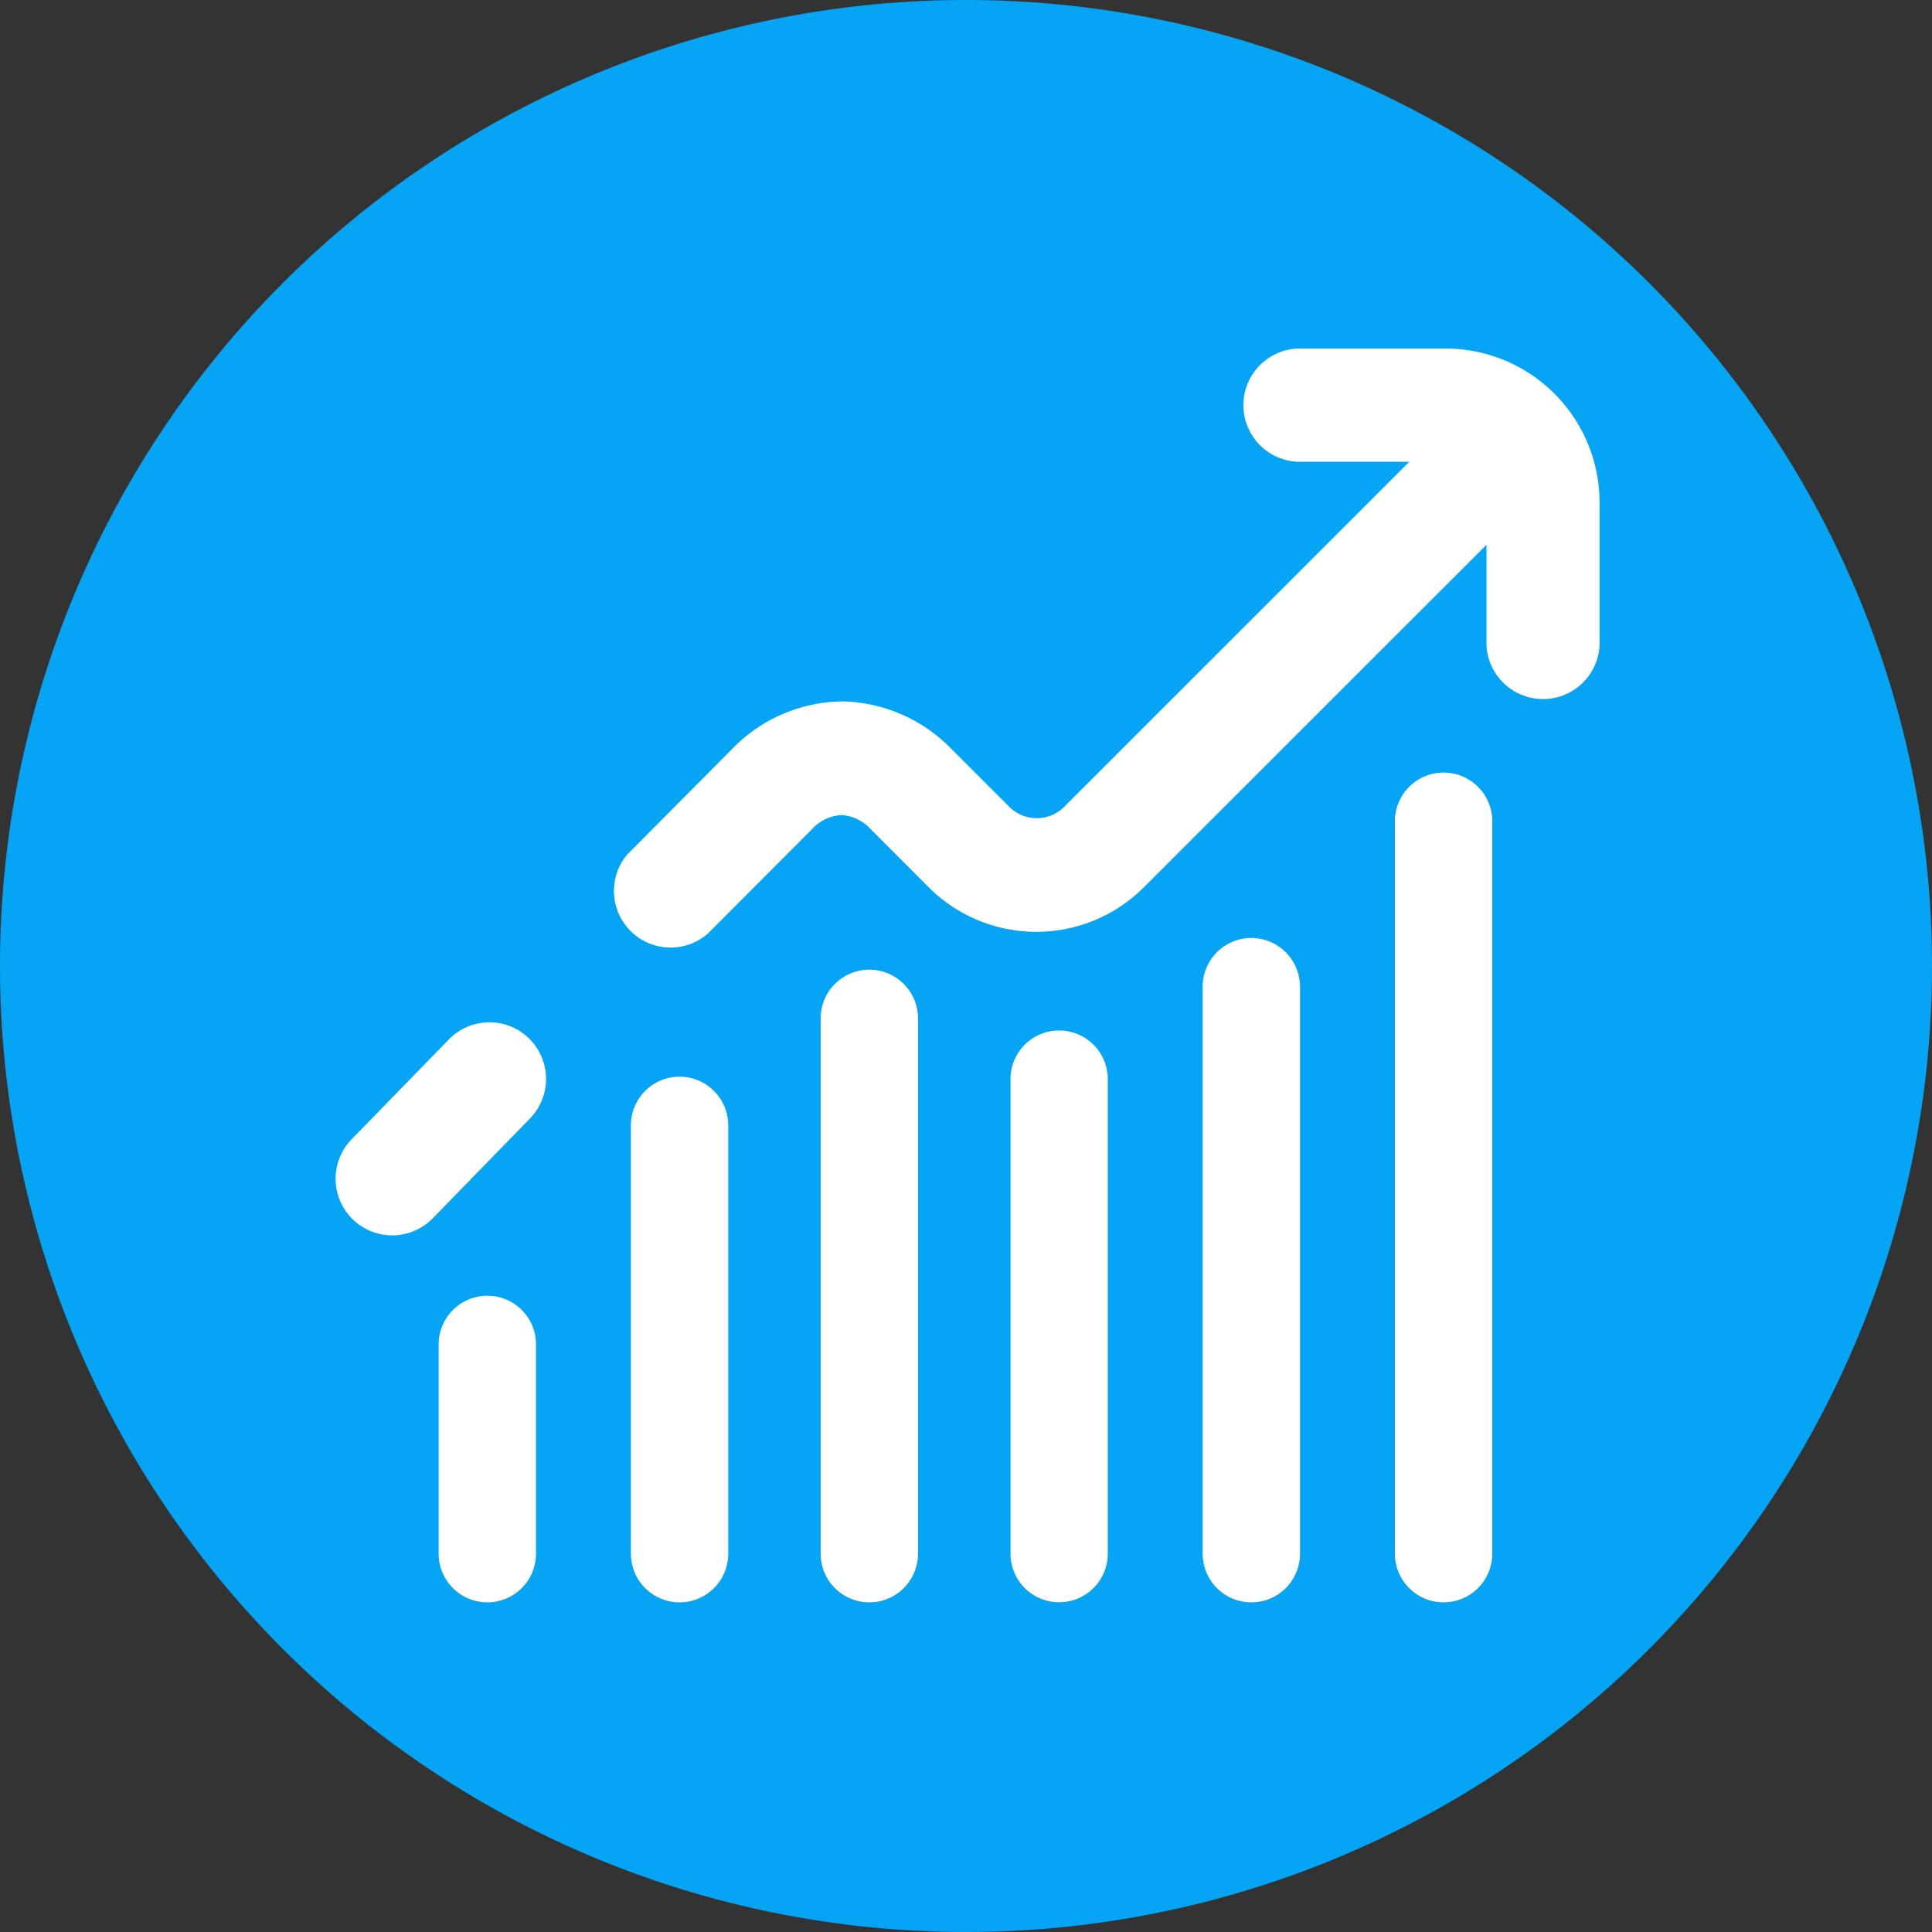
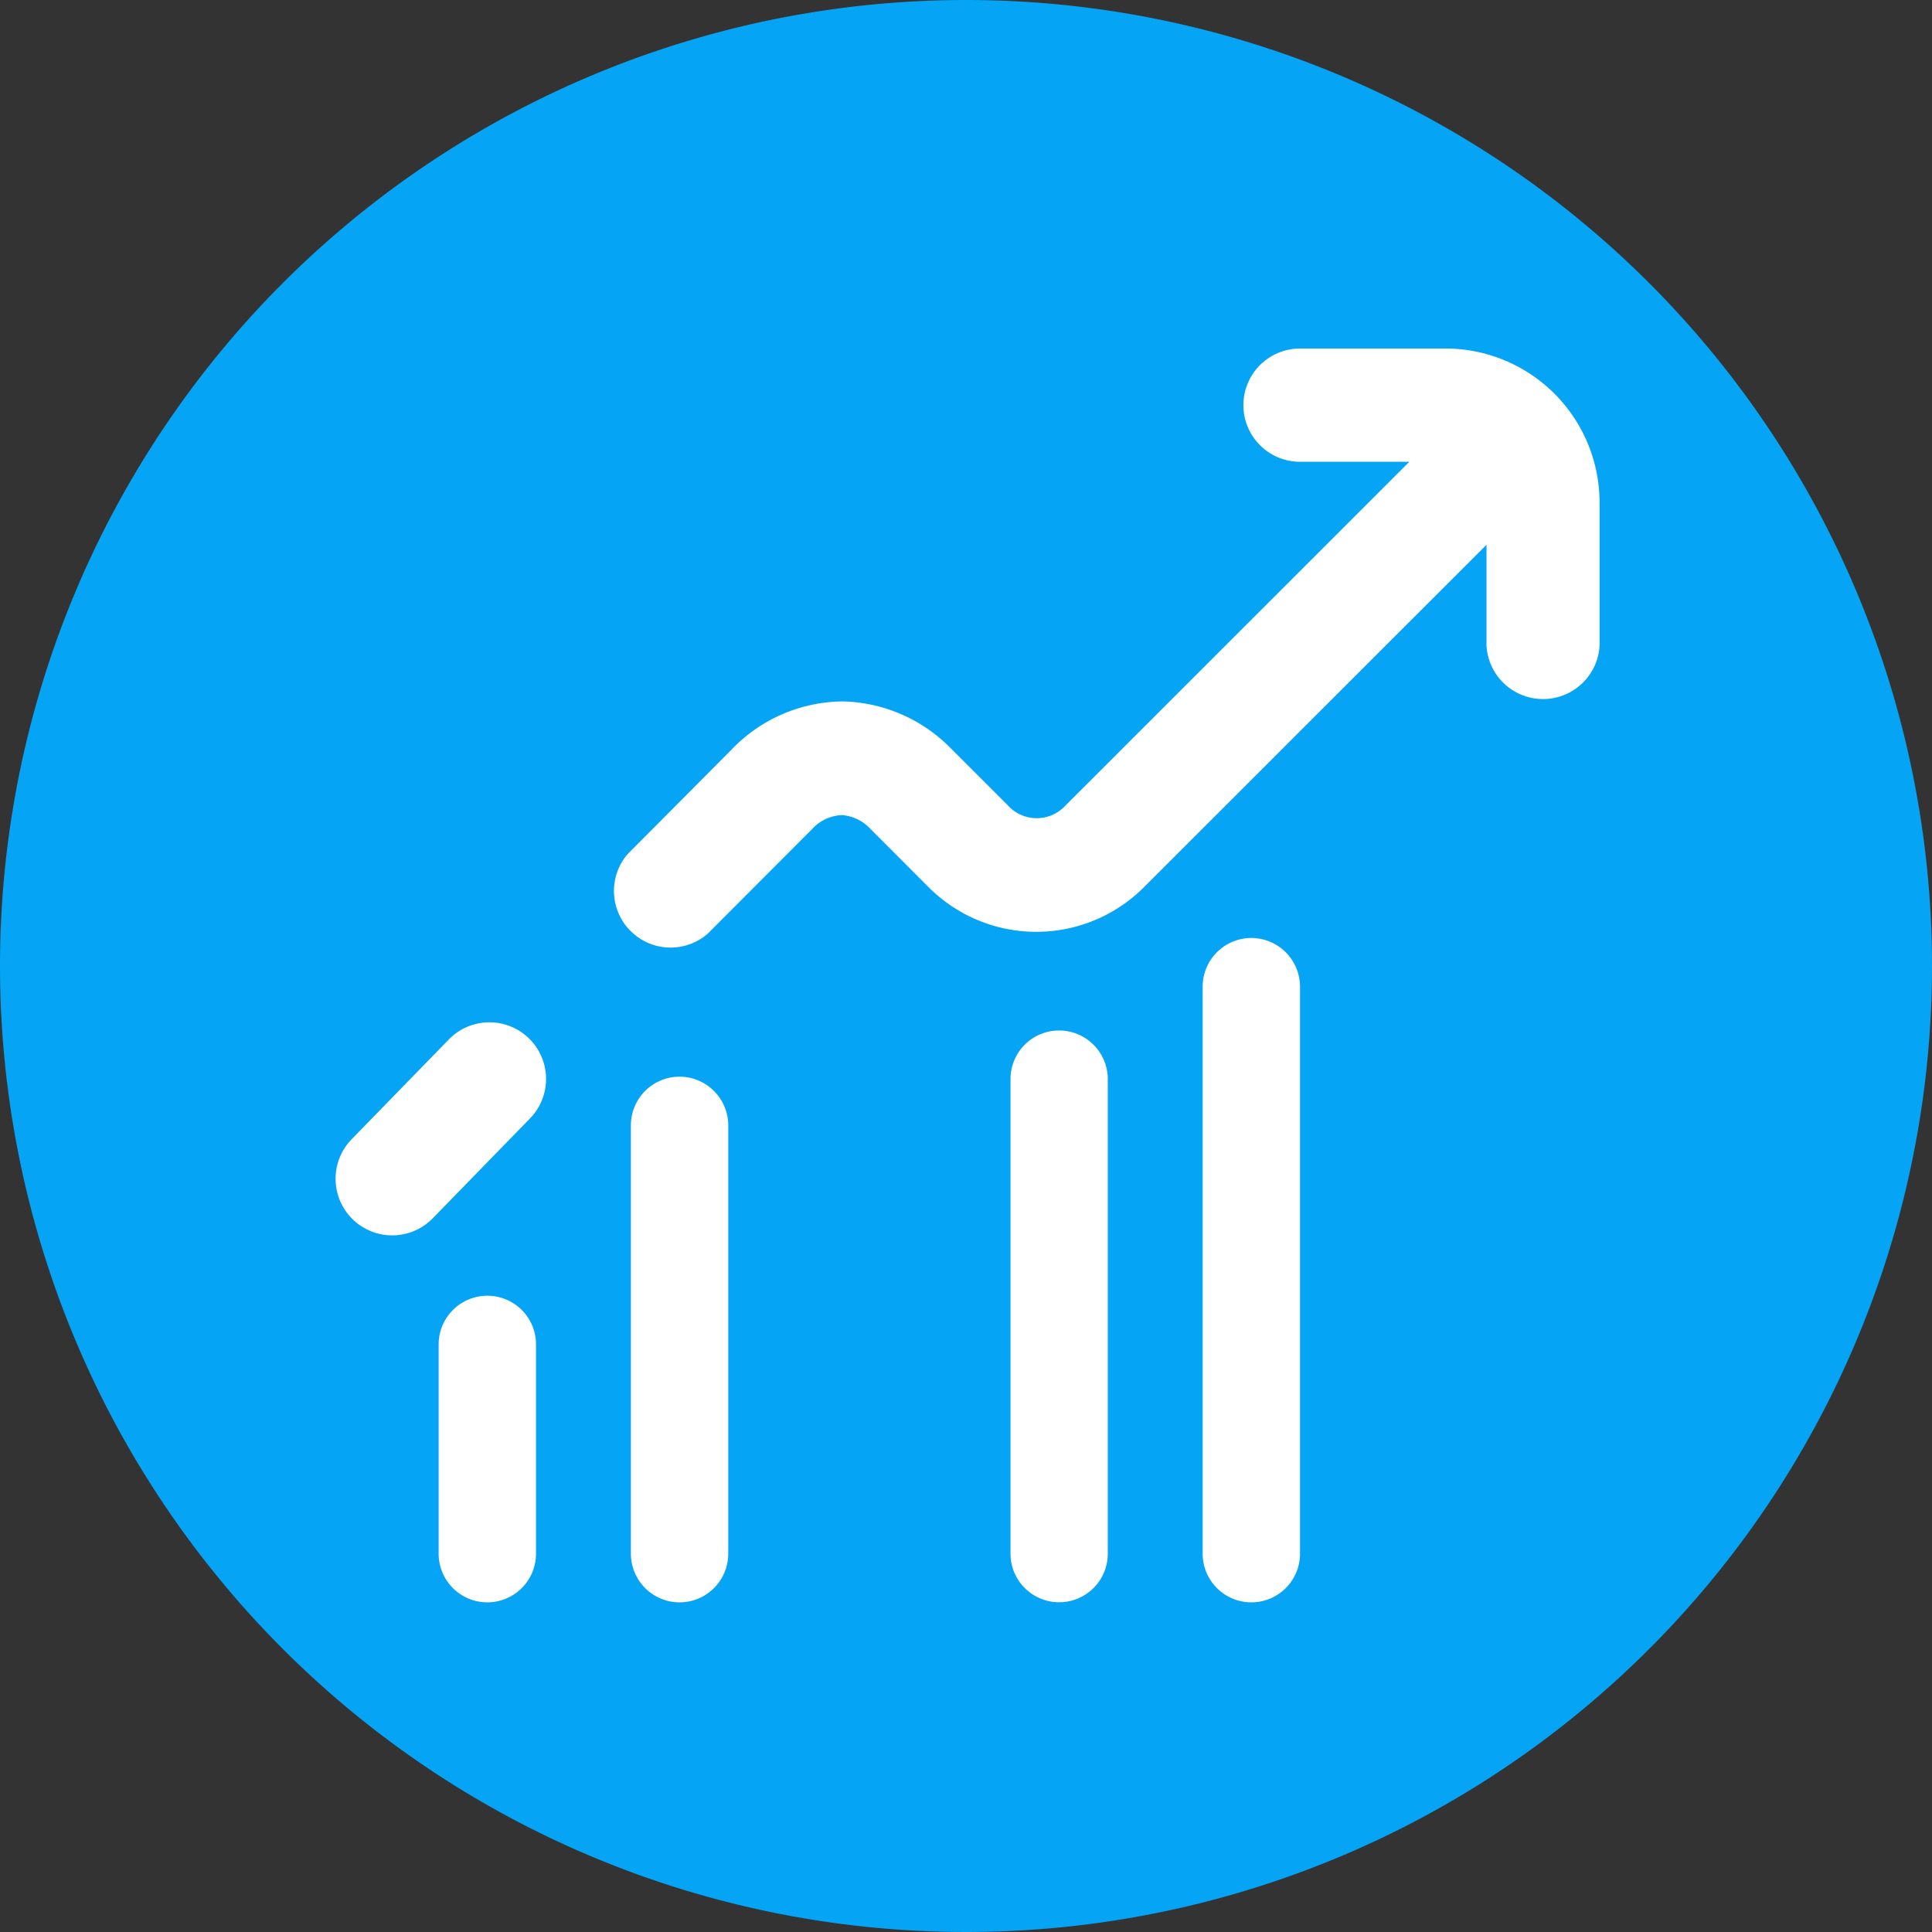
<svg xmlns="http://www.w3.org/2000/svg" viewBox="0 0 194.46 194.46">
  <rect x="0" y="0" width="194.46" height="194.46" fill="#333333" stroke="none" />
  <title>icon-s-i</title>
  <g id="Capa_2" data-name="Capa 2">
    <g id="Capa_1-2" data-name="Capa 1">
-       <path d="M194.46,97.23A97.23,97.23,0,1,1,97.23,0,97.23,97.23,0,0,1,194.46,97.23Z" style="fill:#05a4f5" />
+       <path d="M194.46,97.23A97.23,97.23,0,1,1,97.23,0,97.23,97.23,0,0,1,194.46,97.23" style="fill:#05a4f5" />
      <path d="M145.54,35.08H130.85a5.7,5.7,0,1,0,0,11.4h11l-34.6,34.59a3.92,3.92,0,0,1-5.8,0l-5.76-5.76A15.72,15.72,0,0,0,84.84,70.6h-.11a15.66,15.66,0,0,0-11.1,4.85L63.14,86a5.7,5.7,0,0,0,8.07,8L81.73,83.46l0,0a4.31,4.31,0,0,1,3-1.42h0a4.35,4.35,0,0,1,2.87,1.38l5.75,5.76a15.32,15.32,0,0,0,21.91,0l34.36-34.35V65A5.7,5.7,0,0,0,161,65V50.58A15.51,15.51,0,0,0,145.54,35.08Z" style="fill:#fff" />
      <path d="M45.15,104.65l-9.74,10a5.7,5.7,0,1,0,8.18,7.94l9.74-10a5.7,5.7,0,1,0-8.18-7.94Z" style="fill:#fff" />
      <path d="M68.4,108.37a4.9,4.9,0,0,0-4.9,4.9v43.11a4.9,4.9,0,0,0,9.8,0V113.27A4.91,4.91,0,0,0,68.4,108.37Z" style="fill:#fff" />
-       <path d="M87.5,97.6a4.9,4.9,0,0,0-4.9,4.9v53.88a4.9,4.9,0,0,0,9.8,0V102.5A4.9,4.9,0,0,0,87.5,97.6Z" style="fill:#fff" />
      <path d="M49.07,130.42a4.9,4.9,0,0,0-4.92,4.89v21.07a4.9,4.9,0,0,0,9.8,0V135.31A4.89,4.89,0,0,0,49.07,130.42Z" style="fill:#fff" />
      <path d="M125.93,94.41a4.9,4.9,0,0,0-4.88,4.9v57.07a4.9,4.9,0,0,0,9.8,0V99.31A4.91,4.91,0,0,0,125.93,94.41Z" style="fill:#fff" />
-       <path d="M145.3,77.76a4.9,4.9,0,0,0-4.9,4.9v73.72a4.9,4.9,0,0,0,9.8,0V82.66A4.9,4.9,0,0,0,145.3,77.76Z" style="fill:#fff" />
      <path d="M106.6,103.72a4.89,4.89,0,0,0-4.89,4.9v47.76a4.89,4.89,0,0,0,4.89,4.89h0a4.89,4.89,0,0,0,4.9-4.89V108.62A4.9,4.9,0,0,0,106.6,103.72Z" style="fill:#fff" />
    </g>
  </g>
</svg>